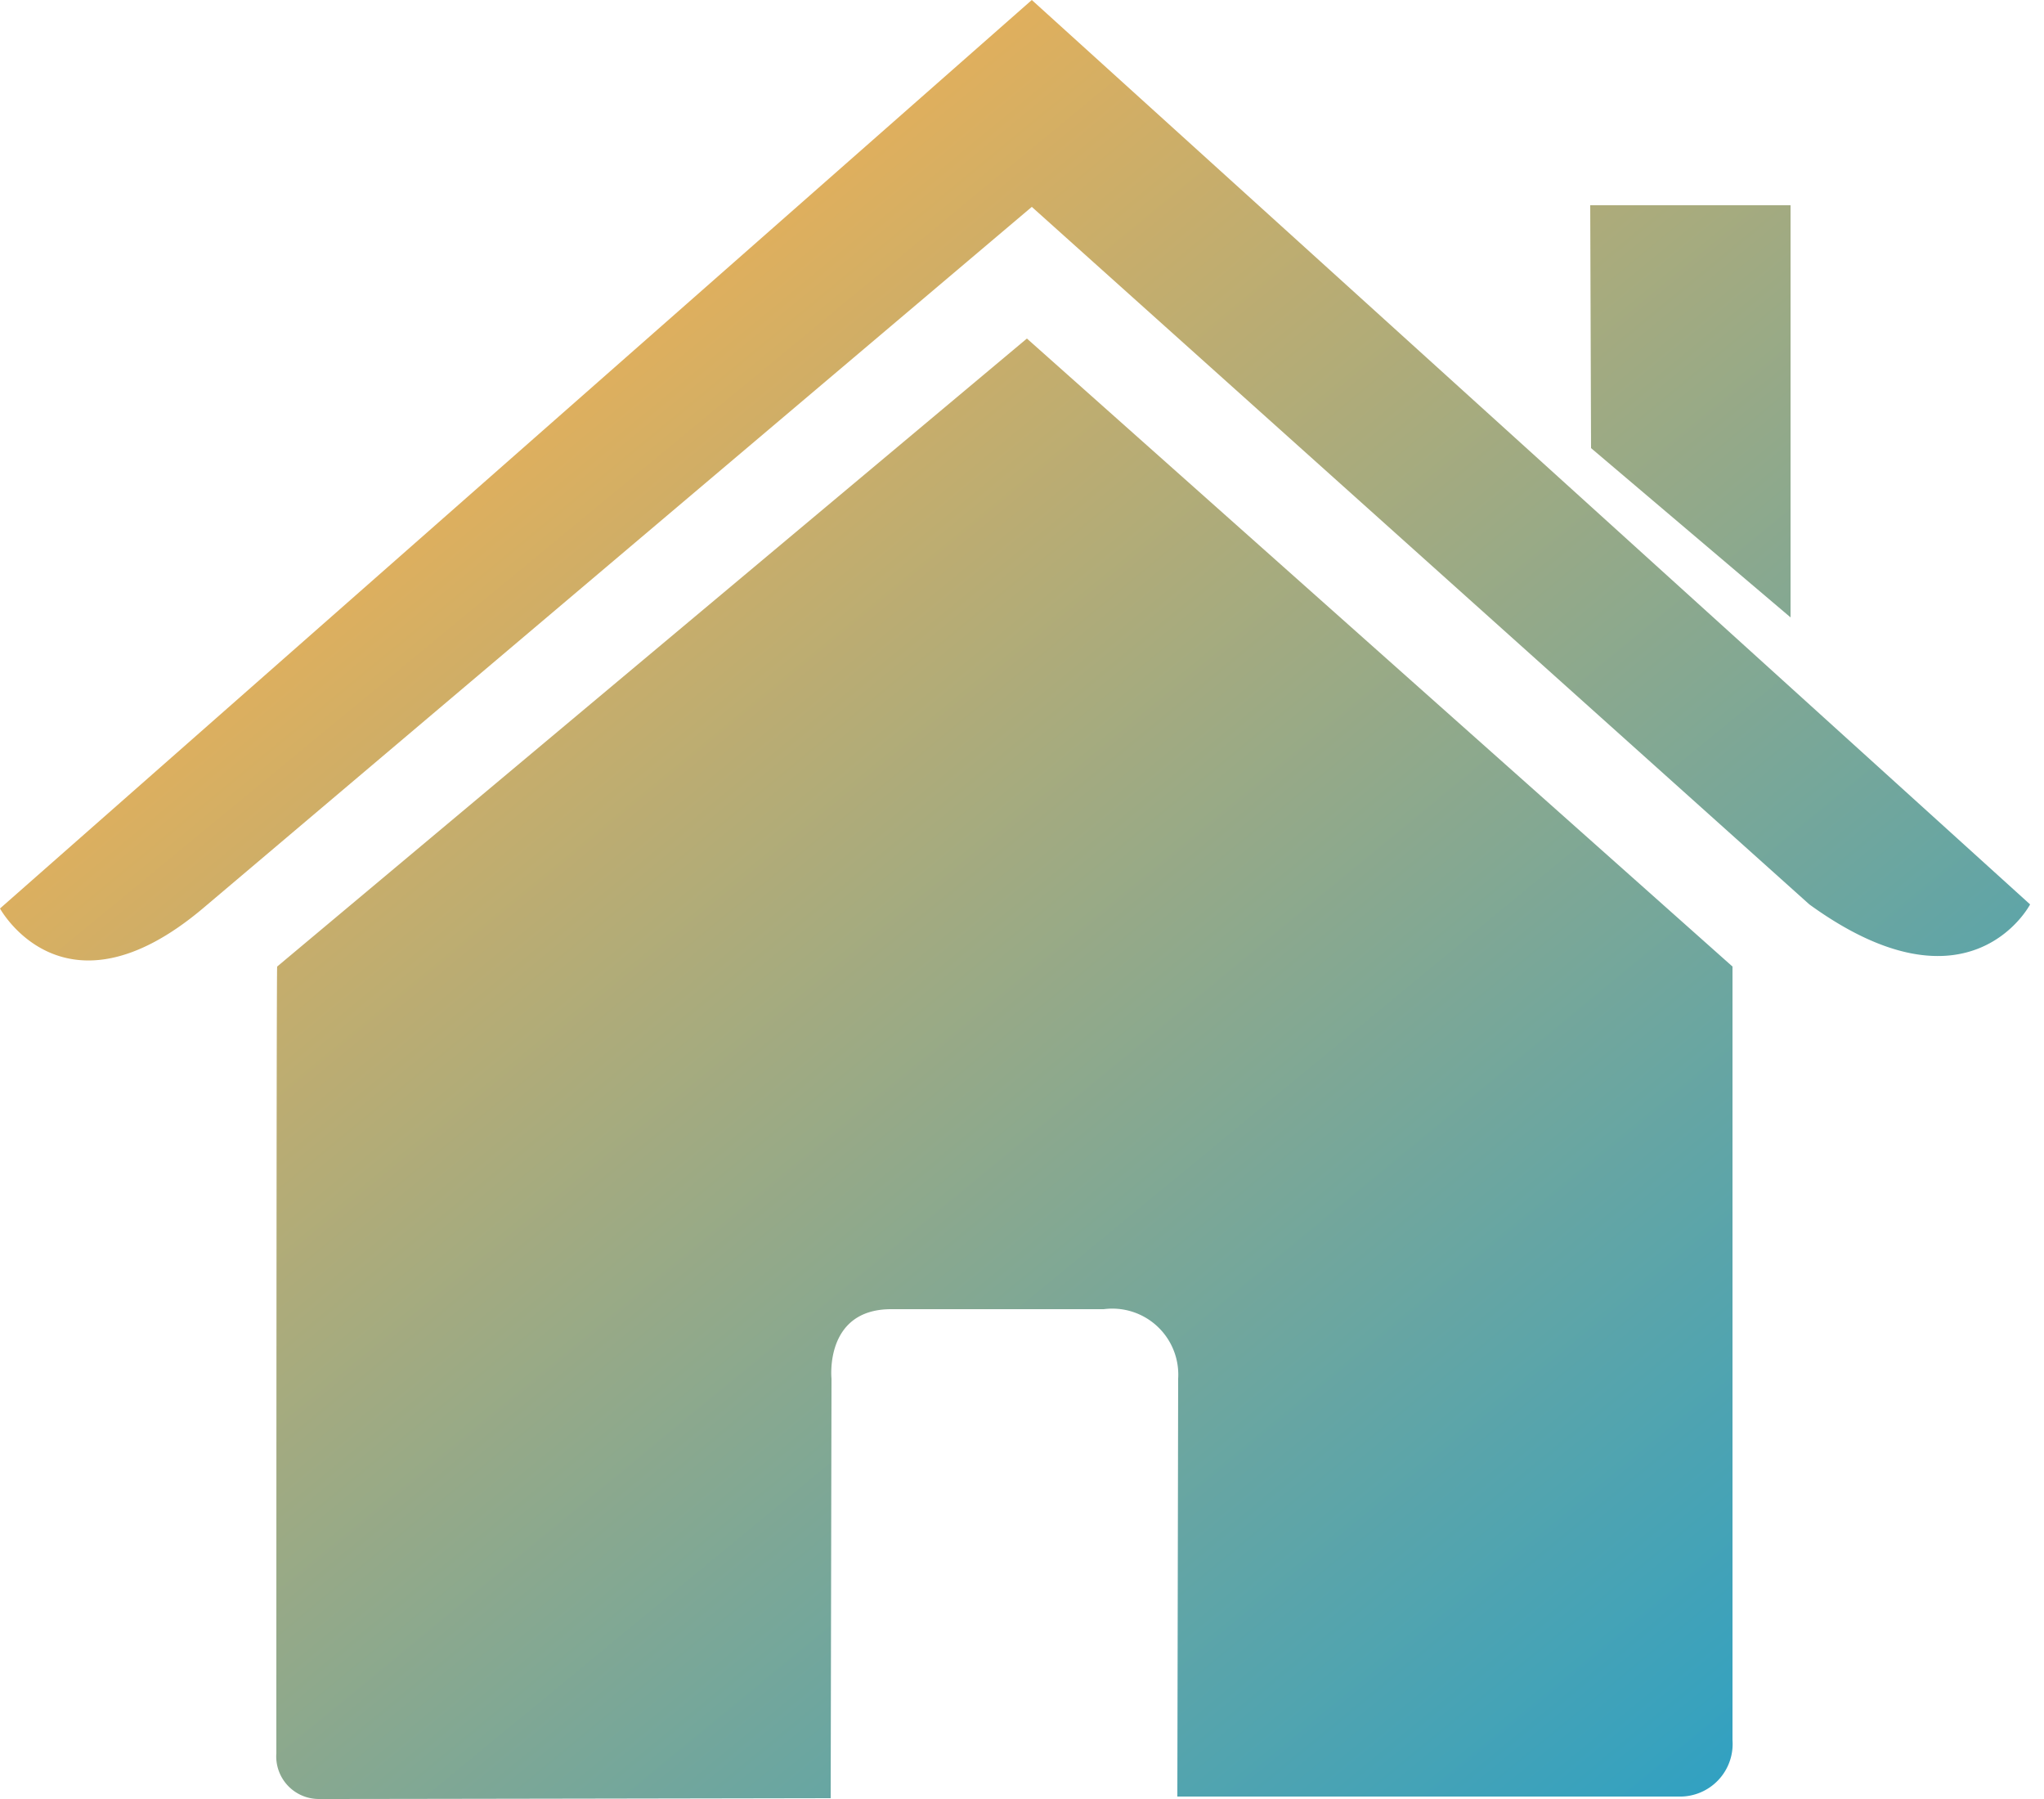
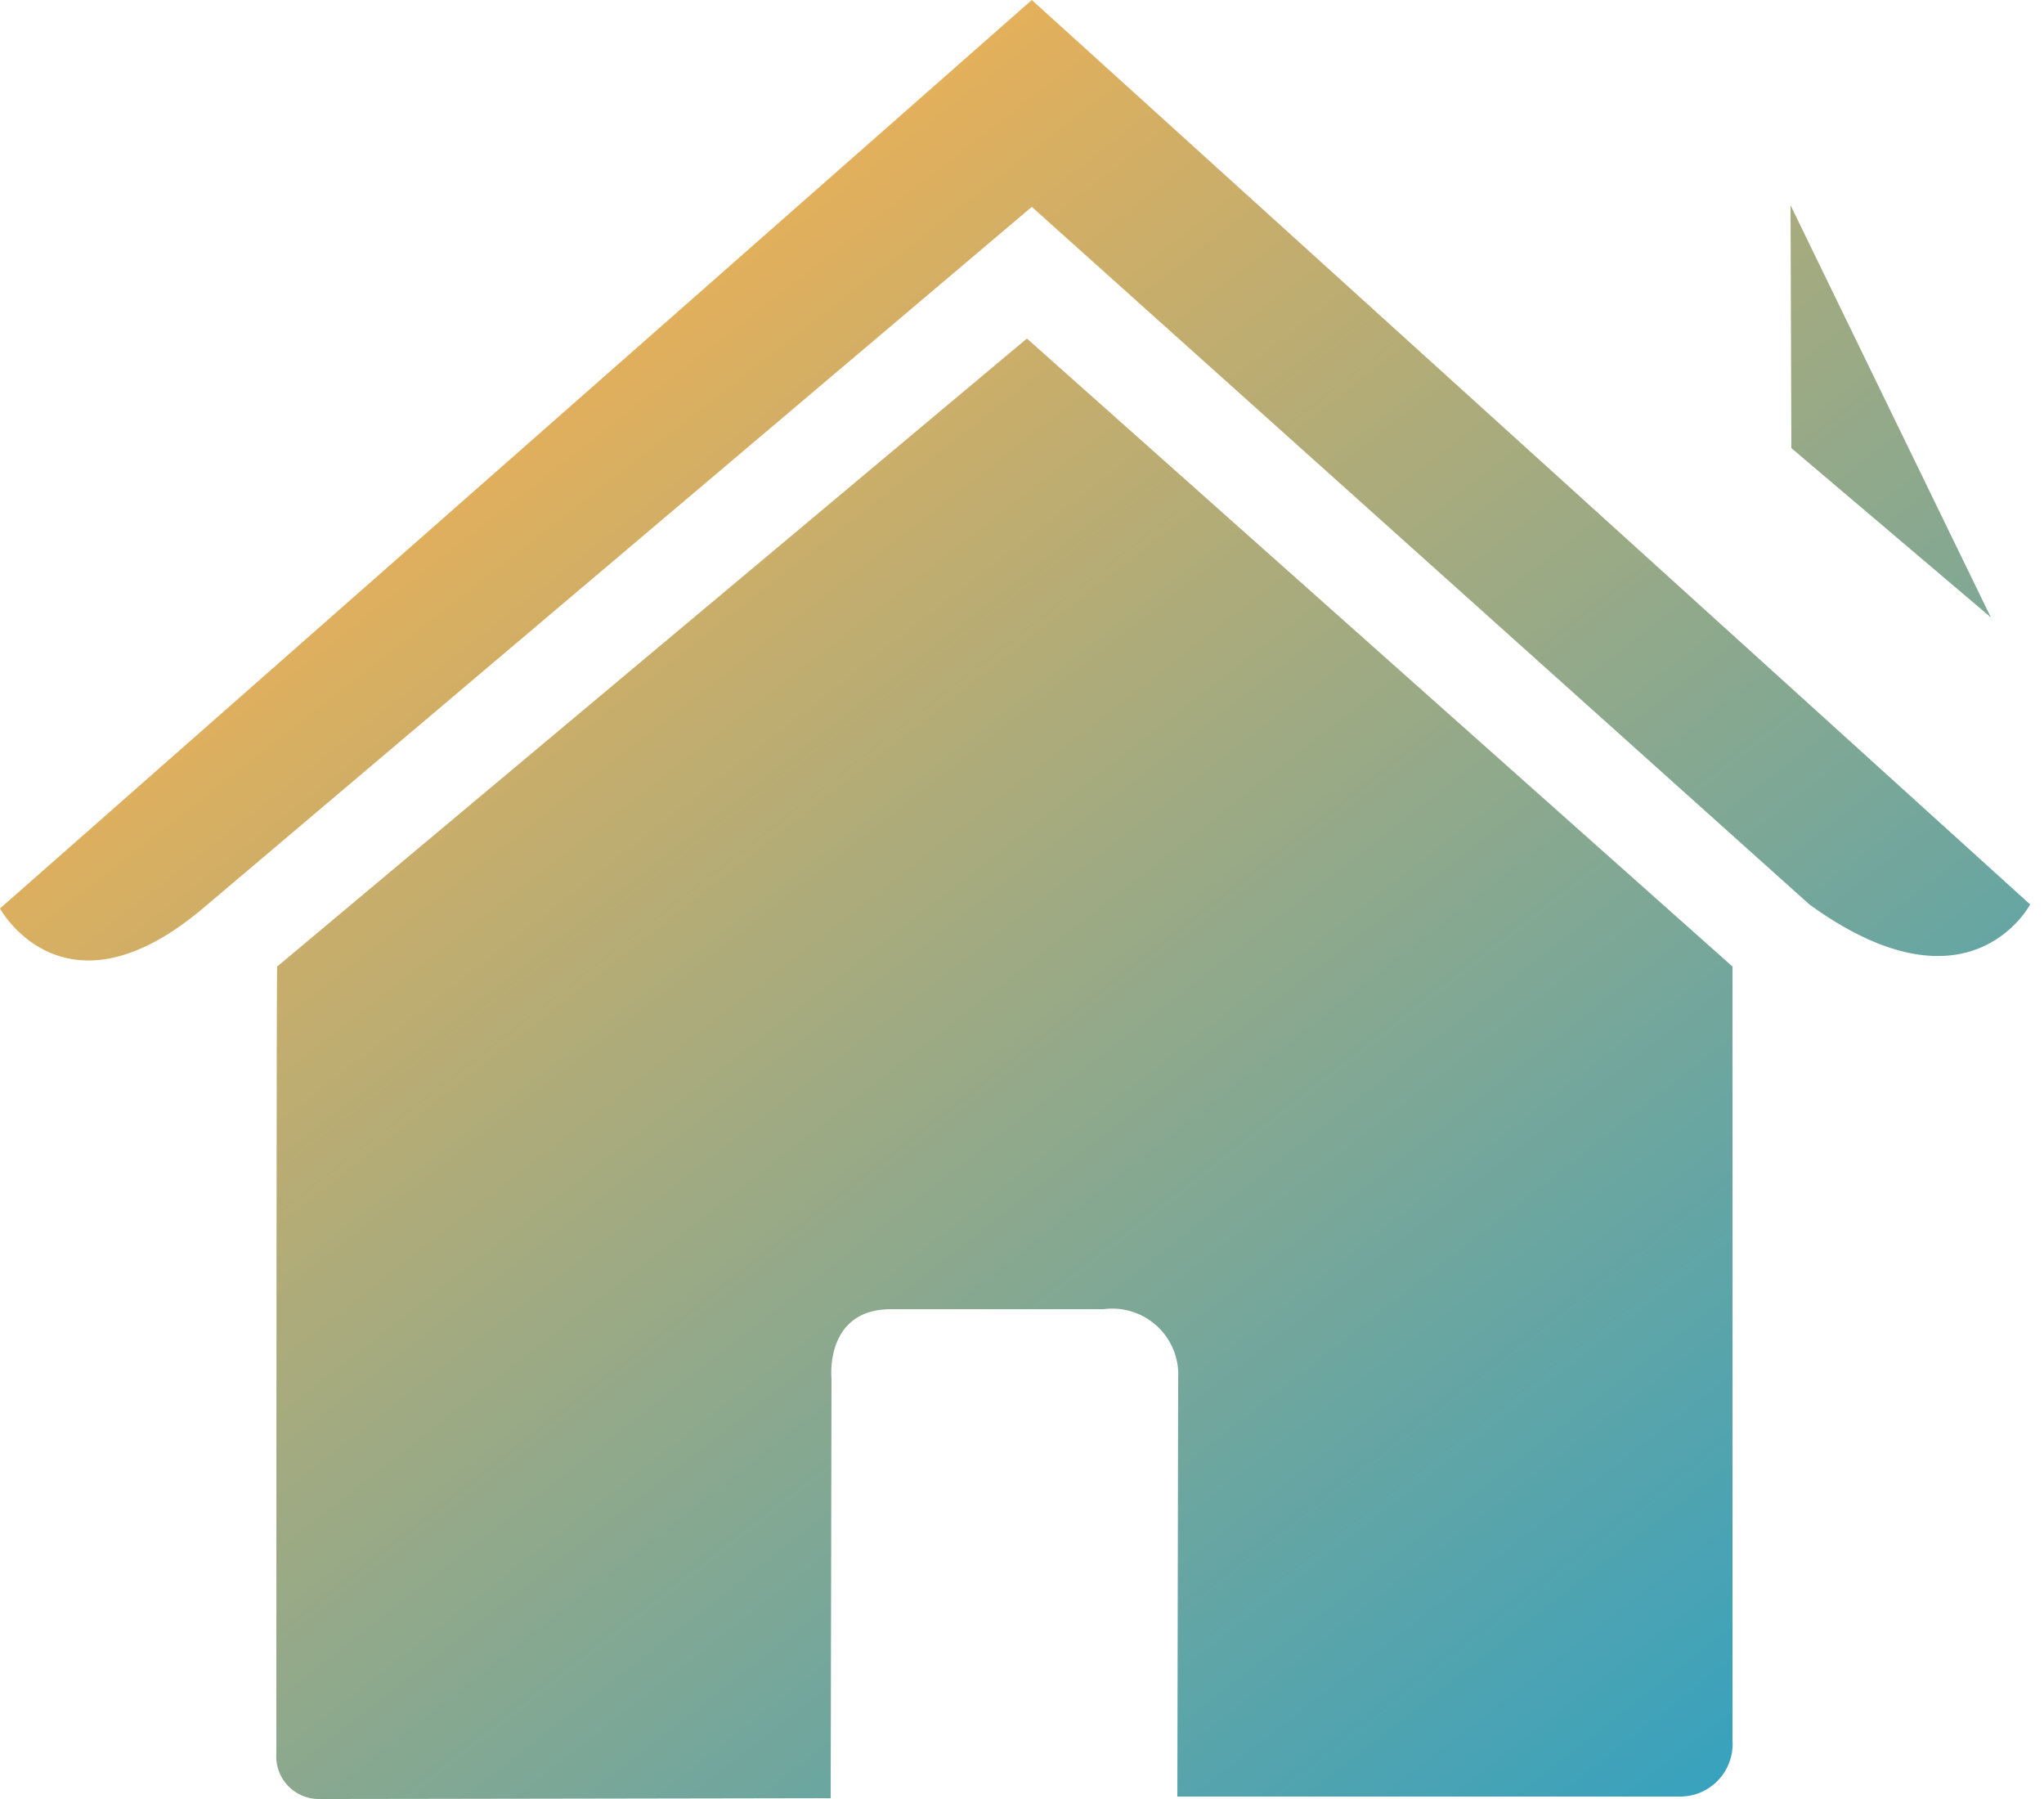
<svg xmlns="http://www.w3.org/2000/svg" width="25" height="22" viewBox="0 0 25 22">
  <defs>
    <linearGradient id="km1x4tjyna" x1=".883" y1="1" x2=".211" y2=".262" gradientUnits="objectBoundingBox">
      <stop offset="0" stop-color="#009dde" />
      <stop offset="1" stop-color="#ffb24b" />
    </linearGradient>
  </defs>
-   <path data-name="Rectangle 6823" style="fill:transparent" d="M0 0h25v22H0z" />
-   <path d="M4.47 23.95a.521.521 0 0 0 .52.56c.67 0 6.26-.01 6.26-.01l.01-5.13s-.09-.85.73-.85h2.6a.807.807 0 0 1 .91.85l-.01 5.11h6.13a.643.643 0 0 0 .66-.69v-9.46l-8.63-7.68-9.17 7.68c-.01.01-.01 9.62-.01 9.62zM1.09 13.62s.78 1.43 2.48 0l10.14-8.58 9.51 8.53c1.96 1.42 2.7 0 2.7 0L13.71 2.51zm21.9-8.6h-2.45l.01 2.97 2.44 2.07z" transform="translate(-1.09 -2.51)" style="fill:url(#km1x4tjyna)" data-name="Group 67280" />
+   <path d="M4.47 23.95a.521.521 0 0 0 .52.56c.67 0 6.26-.01 6.26-.01l.01-5.13s-.09-.85.73-.85h2.6a.807.807 0 0 1 .91.85l-.01 5.11h6.13a.643.643 0 0 0 .66-.69v-9.46l-8.63-7.68-9.17 7.68c-.01.01-.01 9.62-.01 9.62zM1.09 13.62s.78 1.43 2.48 0l10.14-8.58 9.51 8.53c1.96 1.42 2.7 0 2.7 0L13.71 2.51zm21.9-8.6l.01 2.97 2.44 2.07z" transform="translate(-1.09 -2.51)" style="fill:url(#km1x4tjyna)" data-name="Group 67280" />
</svg>